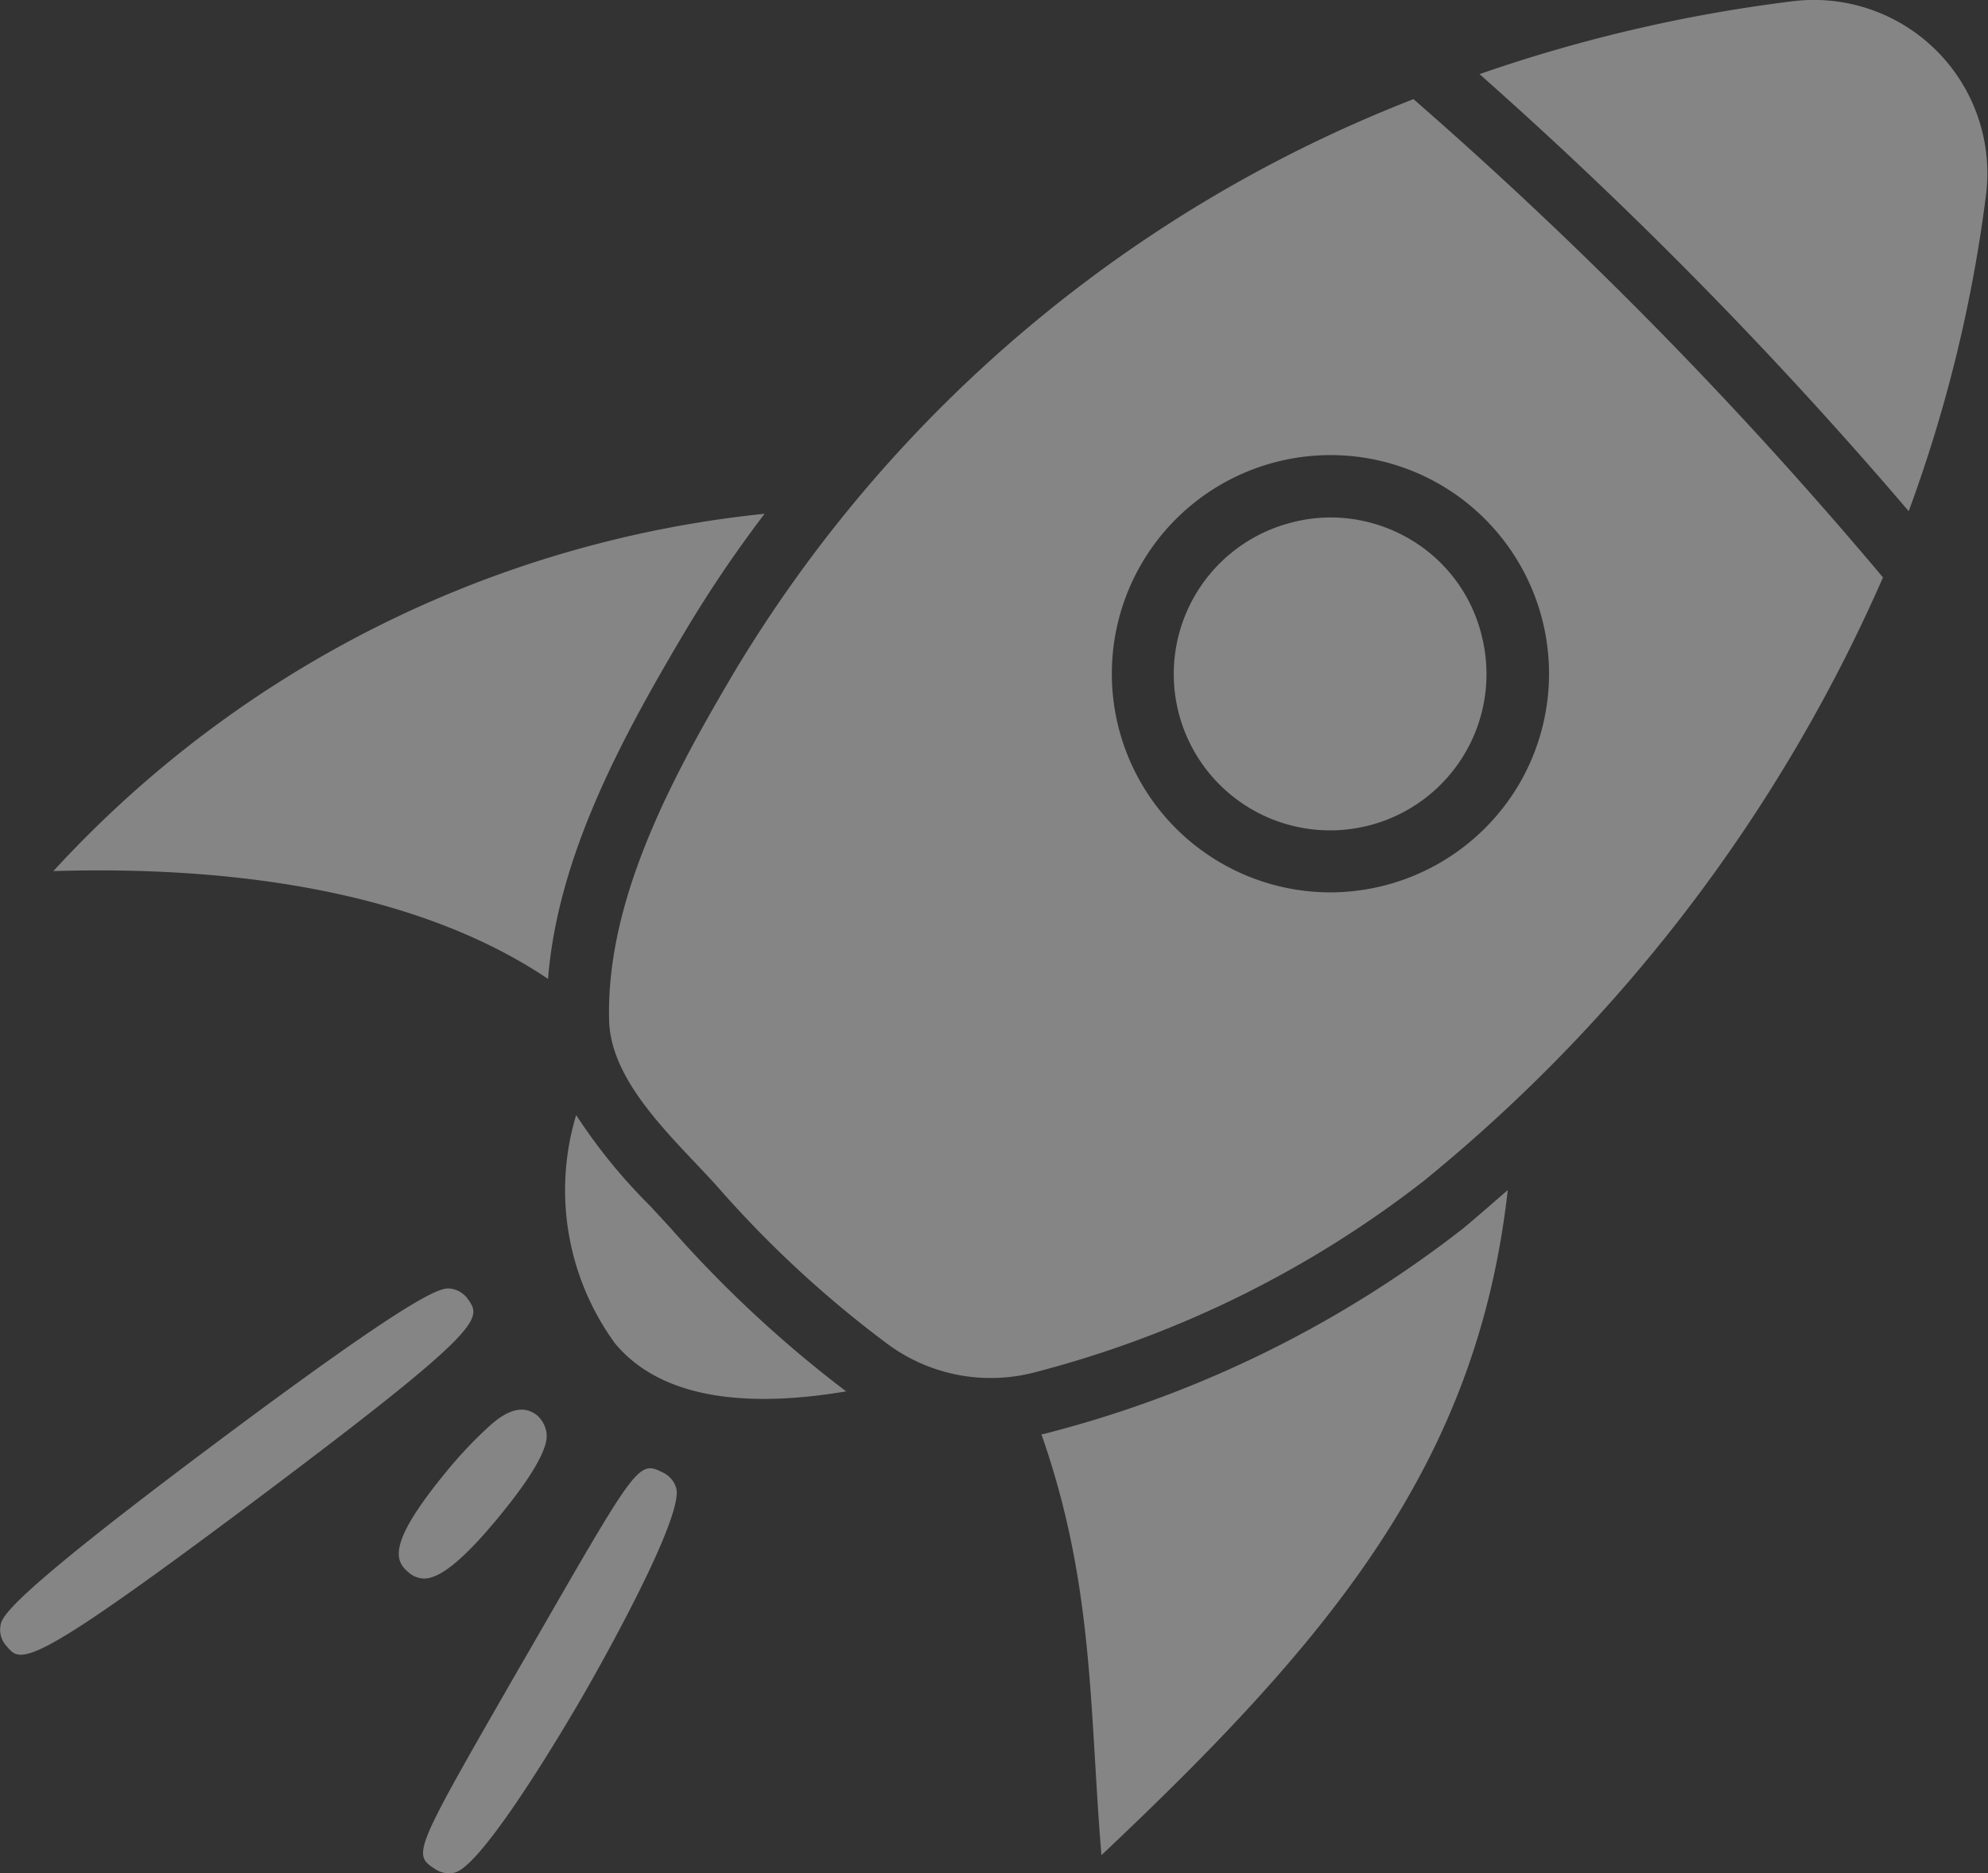
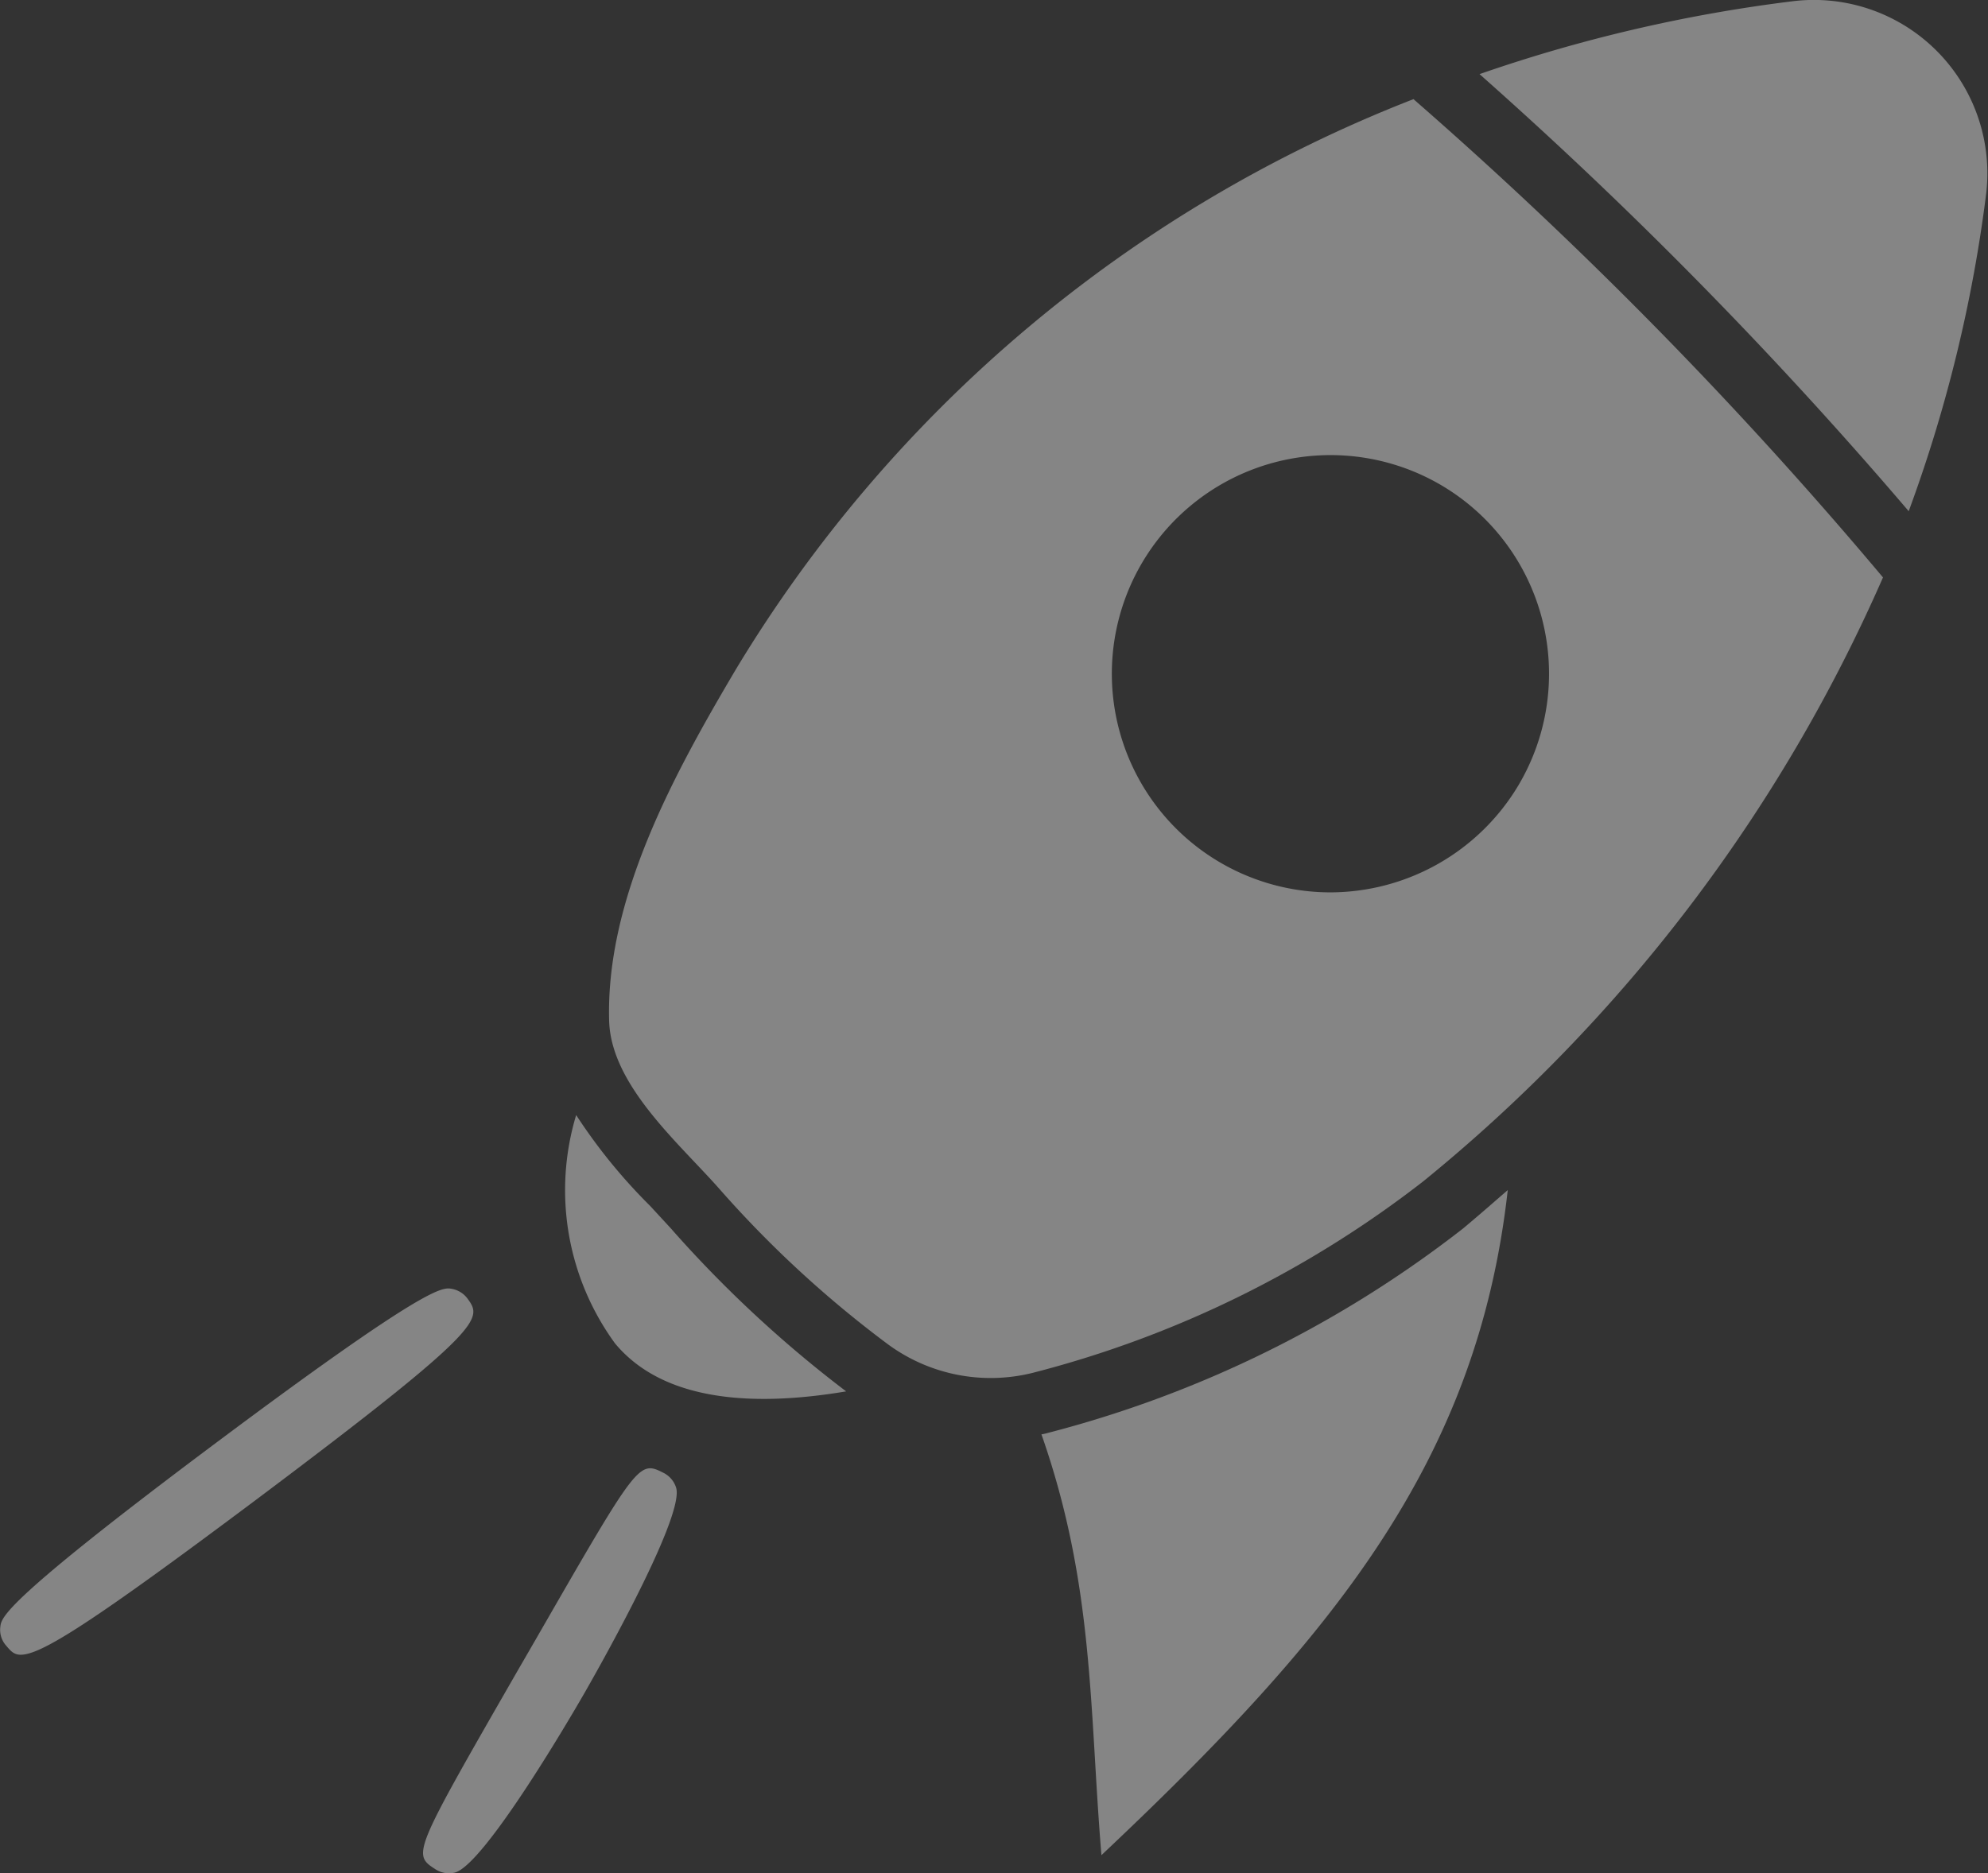
<svg xmlns="http://www.w3.org/2000/svg" width="43.544" height="41.042" viewBox="0 0 43.544 41.042">
  <rect x="0" y="0" width="43.544" height="41.042" fill="#333333" stroke="none" />
  <g id="dubai_proc_icon4" transform="translate(0)" opacity="0.4">
-     <path id="Path_1790873" data-name="Path 1790873" d="M43.936,20.059A3.43,3.43,0,0,0,42.2,19.58a3.334,3.334,0,0,0-.856.11A3.425,3.425,0,1,0,45.5,22.16,3.377,3.377,0,0,0,43.936,20.059Z" transform="translate(-13.048 -8.243)" fill="#fff" />
    <path id="Path_1790874" data-name="Path 1790874" d="M55.384,3.046A33.277,33.277,0,0,0,48.54,4.641a96.26,96.26,0,0,1,9.4,9.576,31.371,31.371,0,0,0,1.7-6.981,3.8,3.8,0,0,0-4.264-4.189Z" transform="translate(-16.133 -3.017)" fill="#fff" />
    <path id="Path_1790875" data-name="Path 1790875" d="M38.3,6.19a30.053,30.053,0,0,0-14.846,12.5c-1.335,2.259-2.847,5-2.772,7.693.041,1.41,1.526,2.676,2.409,3.676a24,24,0,0,0,3.648,3.374,3.8,3.8,0,0,0,3.217.664,23.414,23.414,0,0,0,8.562-4.2A35.292,35.292,0,0,0,48.584,16.669,94.715,94.715,0,0,0,38.3,6.19ZM40.6,21.221a4.807,4.807,0,0,1-4.12,2.348,4.79,4.79,0,1,1,2.443-8.912A4.793,4.793,0,0,1,40.6,21.221Z" transform="translate(-7.34 -4.018)" fill="#fff" />
-     <path id="Path_1790876" data-name="Path 1790876" d="M13.735,29.652c.212-2.676,1.6-5.243,2.923-7.481a27.557,27.557,0,0,1,1.821-2.71A24.524,24.524,0,0,0,2.9,27.29C6.5,27.181,10.723,27.626,13.735,29.652Z" transform="translate(-1.731 -8.205)" fill="#fff" />
    <path id="Path_1790877" data-name="Path 1790877" d="M34.671,46.428a.97.97,0,0,1-.151.034c1.157,3.3,1.047,6,1.314,9.22,5.044-4.757,8.234-8.6,8.9-14.572-.322.281-.643.561-.979.842a24.918,24.918,0,0,1-9.083,4.476Z" transform="translate(-11.709 -15.037)" fill="#fff" />
    <path id="Path_1790878" data-name="Path 1790878" d="M11.43,44.479a.552.552,0,0,0-.349-.212c-.2-.034-.534-.082-5.174,3.388S1.225,51.467,1.2,51.666a.522.522,0,0,0,.11.4c.1.116.171.219.335.219.445,0,1.519-.671,5.174-3.409C11.868,45.088,11.752,44.924,11.43,44.479Z" transform="translate(-1.192 -16.031)" fill="#fff" />
-     <path id="Path_1790879" data-name="Path 1790879" d="M16.162,50.467c1.075-1.307,1.04-1.691,1.027-1.814a.634.634,0,0,0-.2-.383c-.424-.349-.9.089-1.122.294a9.347,9.347,0,0,0-.876.938c-1.3,1.581-1.122,1.951-.828,2.2a.529.529,0,0,0,.335.137c.3.007.773-.287,1.663-1.369Z" transform="translate(-5.218 -17.255)" fill="#fff" />
    <path id="Path_1790880" data-name="Path 1790880" d="M20.007,50.122c-.554-.281-.554-.274-2.827,3.676l-.376.65c-2.313,4.025-2.313,4.025-1.793,4.36a.545.545,0,0,0,.294.082.6.6,0,0,0,.116-.014c.657-.157,2.642-3.58,2.861-3.963.089-.157,2.19-3.812,1.992-4.469a.544.544,0,0,0-.267-.322Z" transform="translate(-5.464 -17.848)" fill="#fff" />
    <path id="Path_1790881" data-name="Path 1790881" d="M21.634,41.222l-.486-.527a12.065,12.065,0,0,1-1.615-1.985,5.7,5.7,0,0,0,.849,5c1.122,1.355,3.237,1.362,5.065,1.054a26.3,26.3,0,0,1-3.812-3.539Z" transform="translate(-6.913 -14.28)" fill="#fff" />
  </g>
</svg>